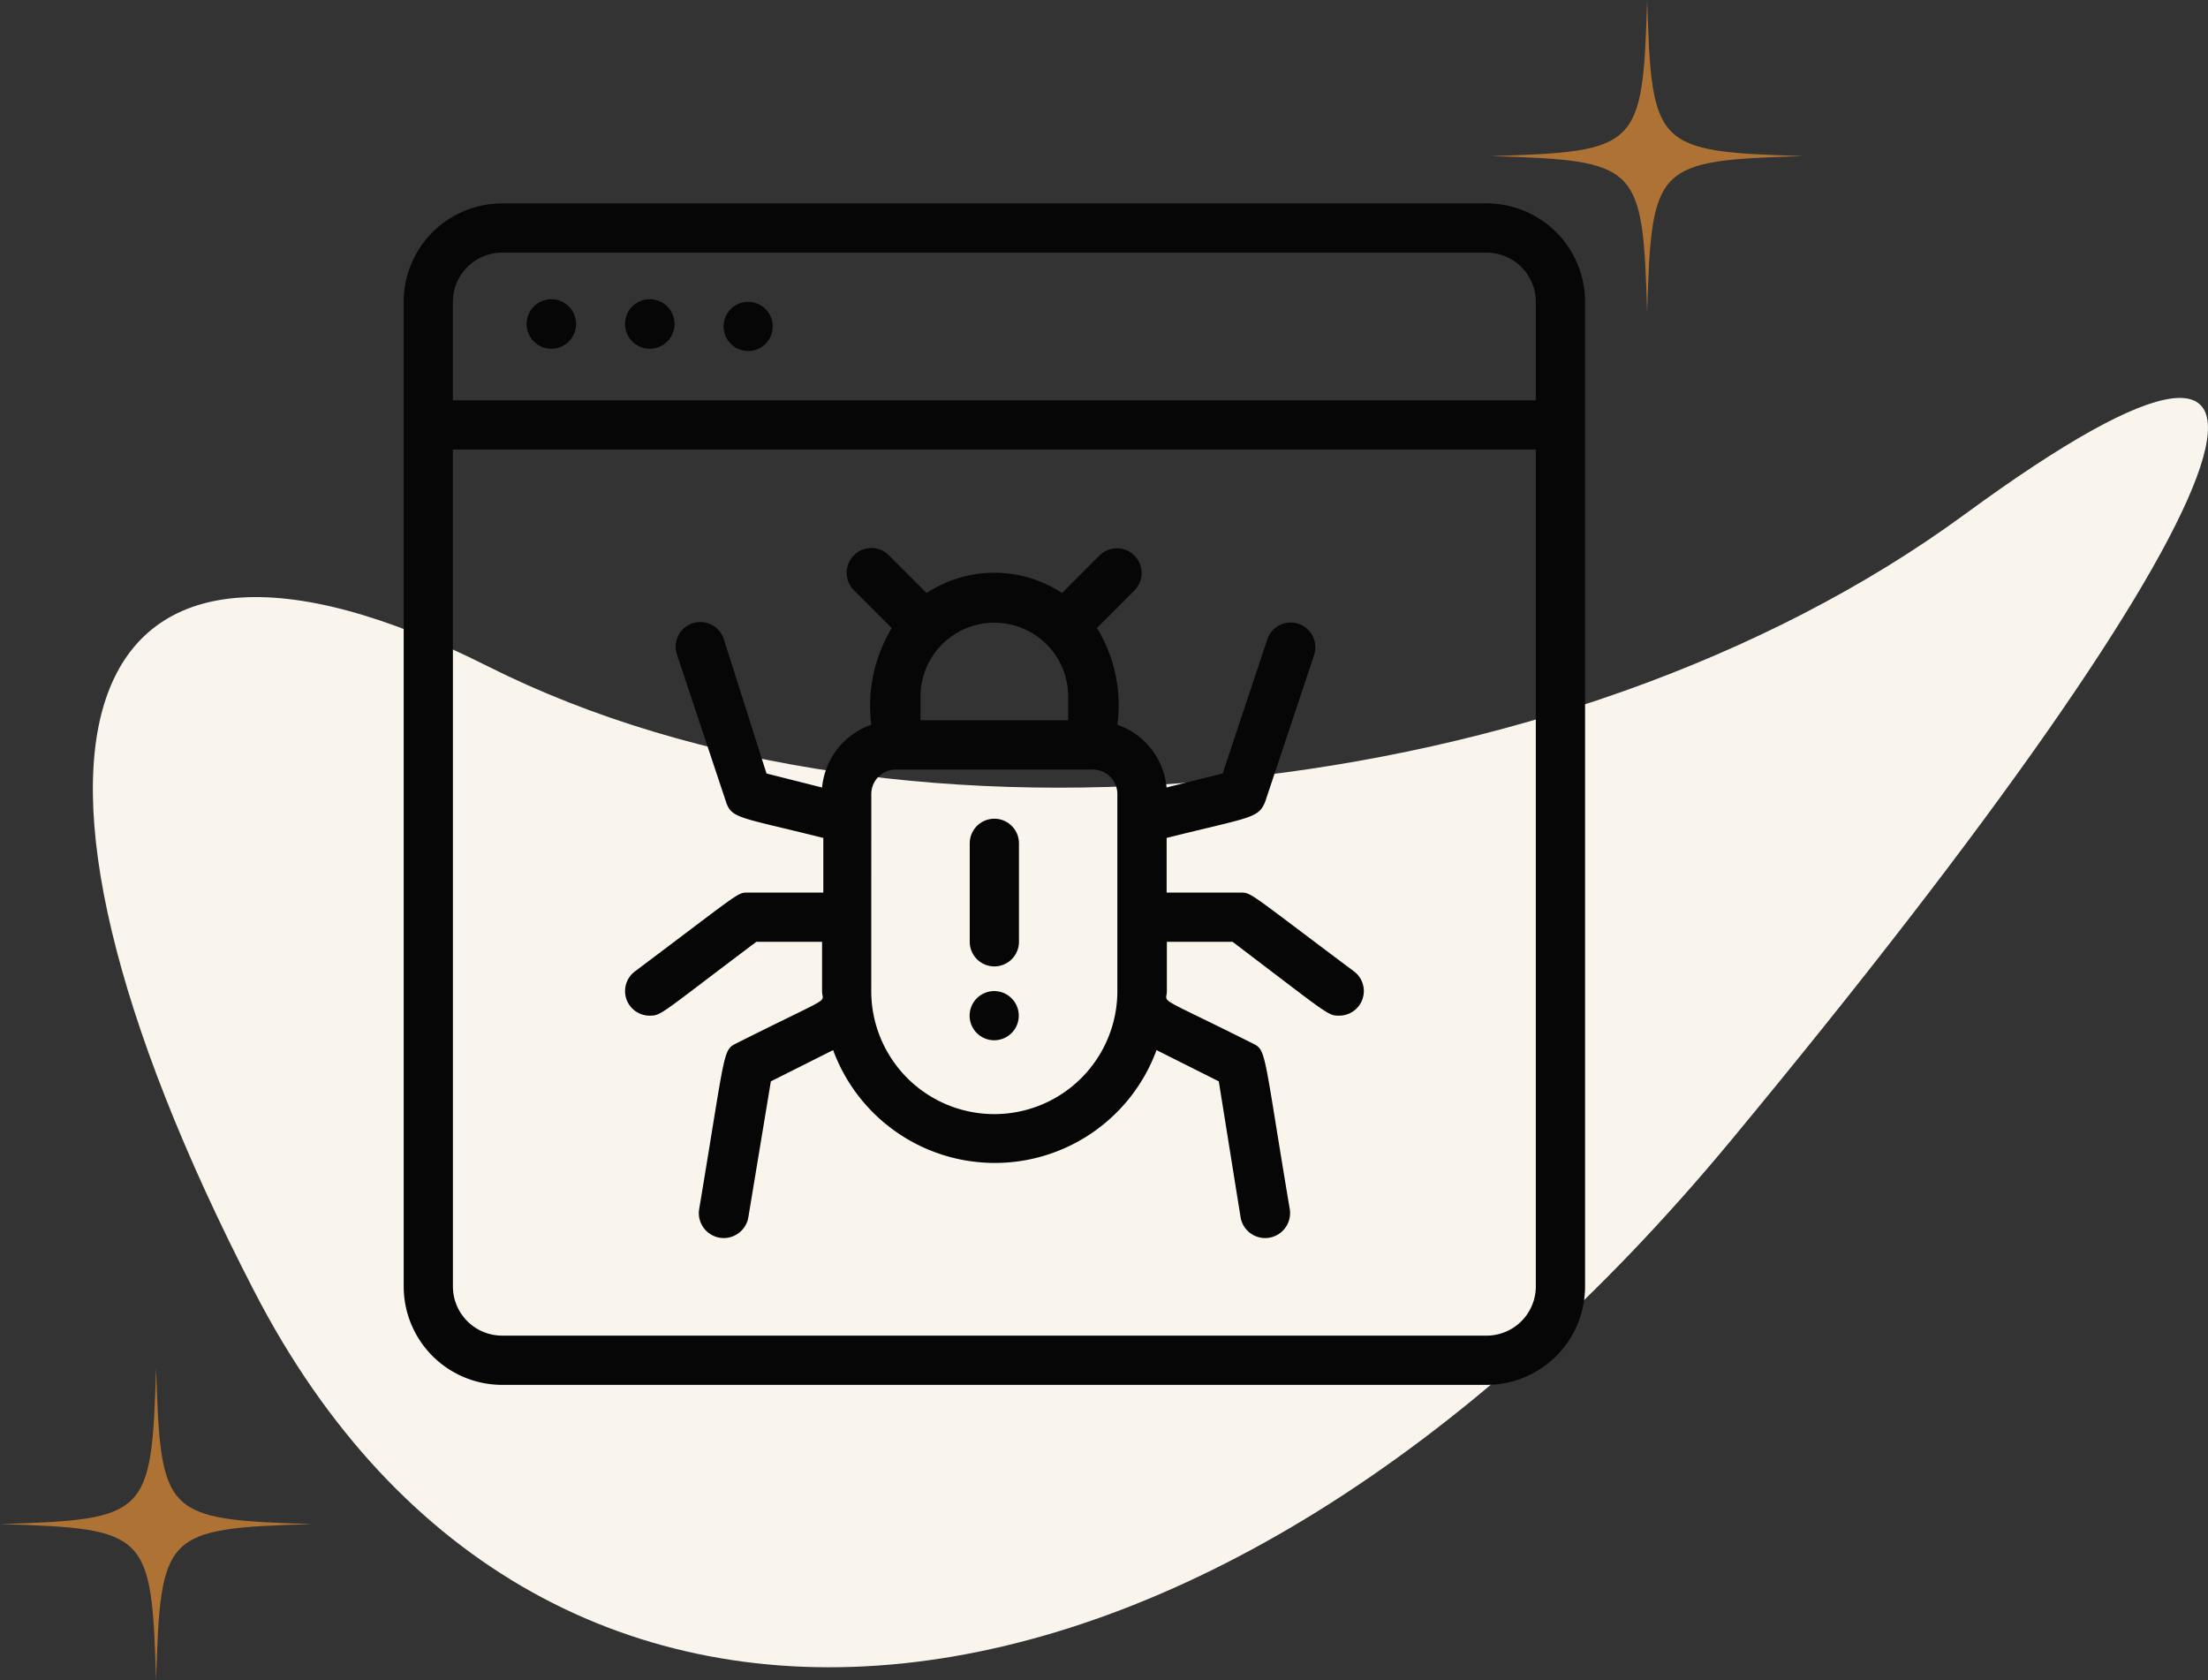
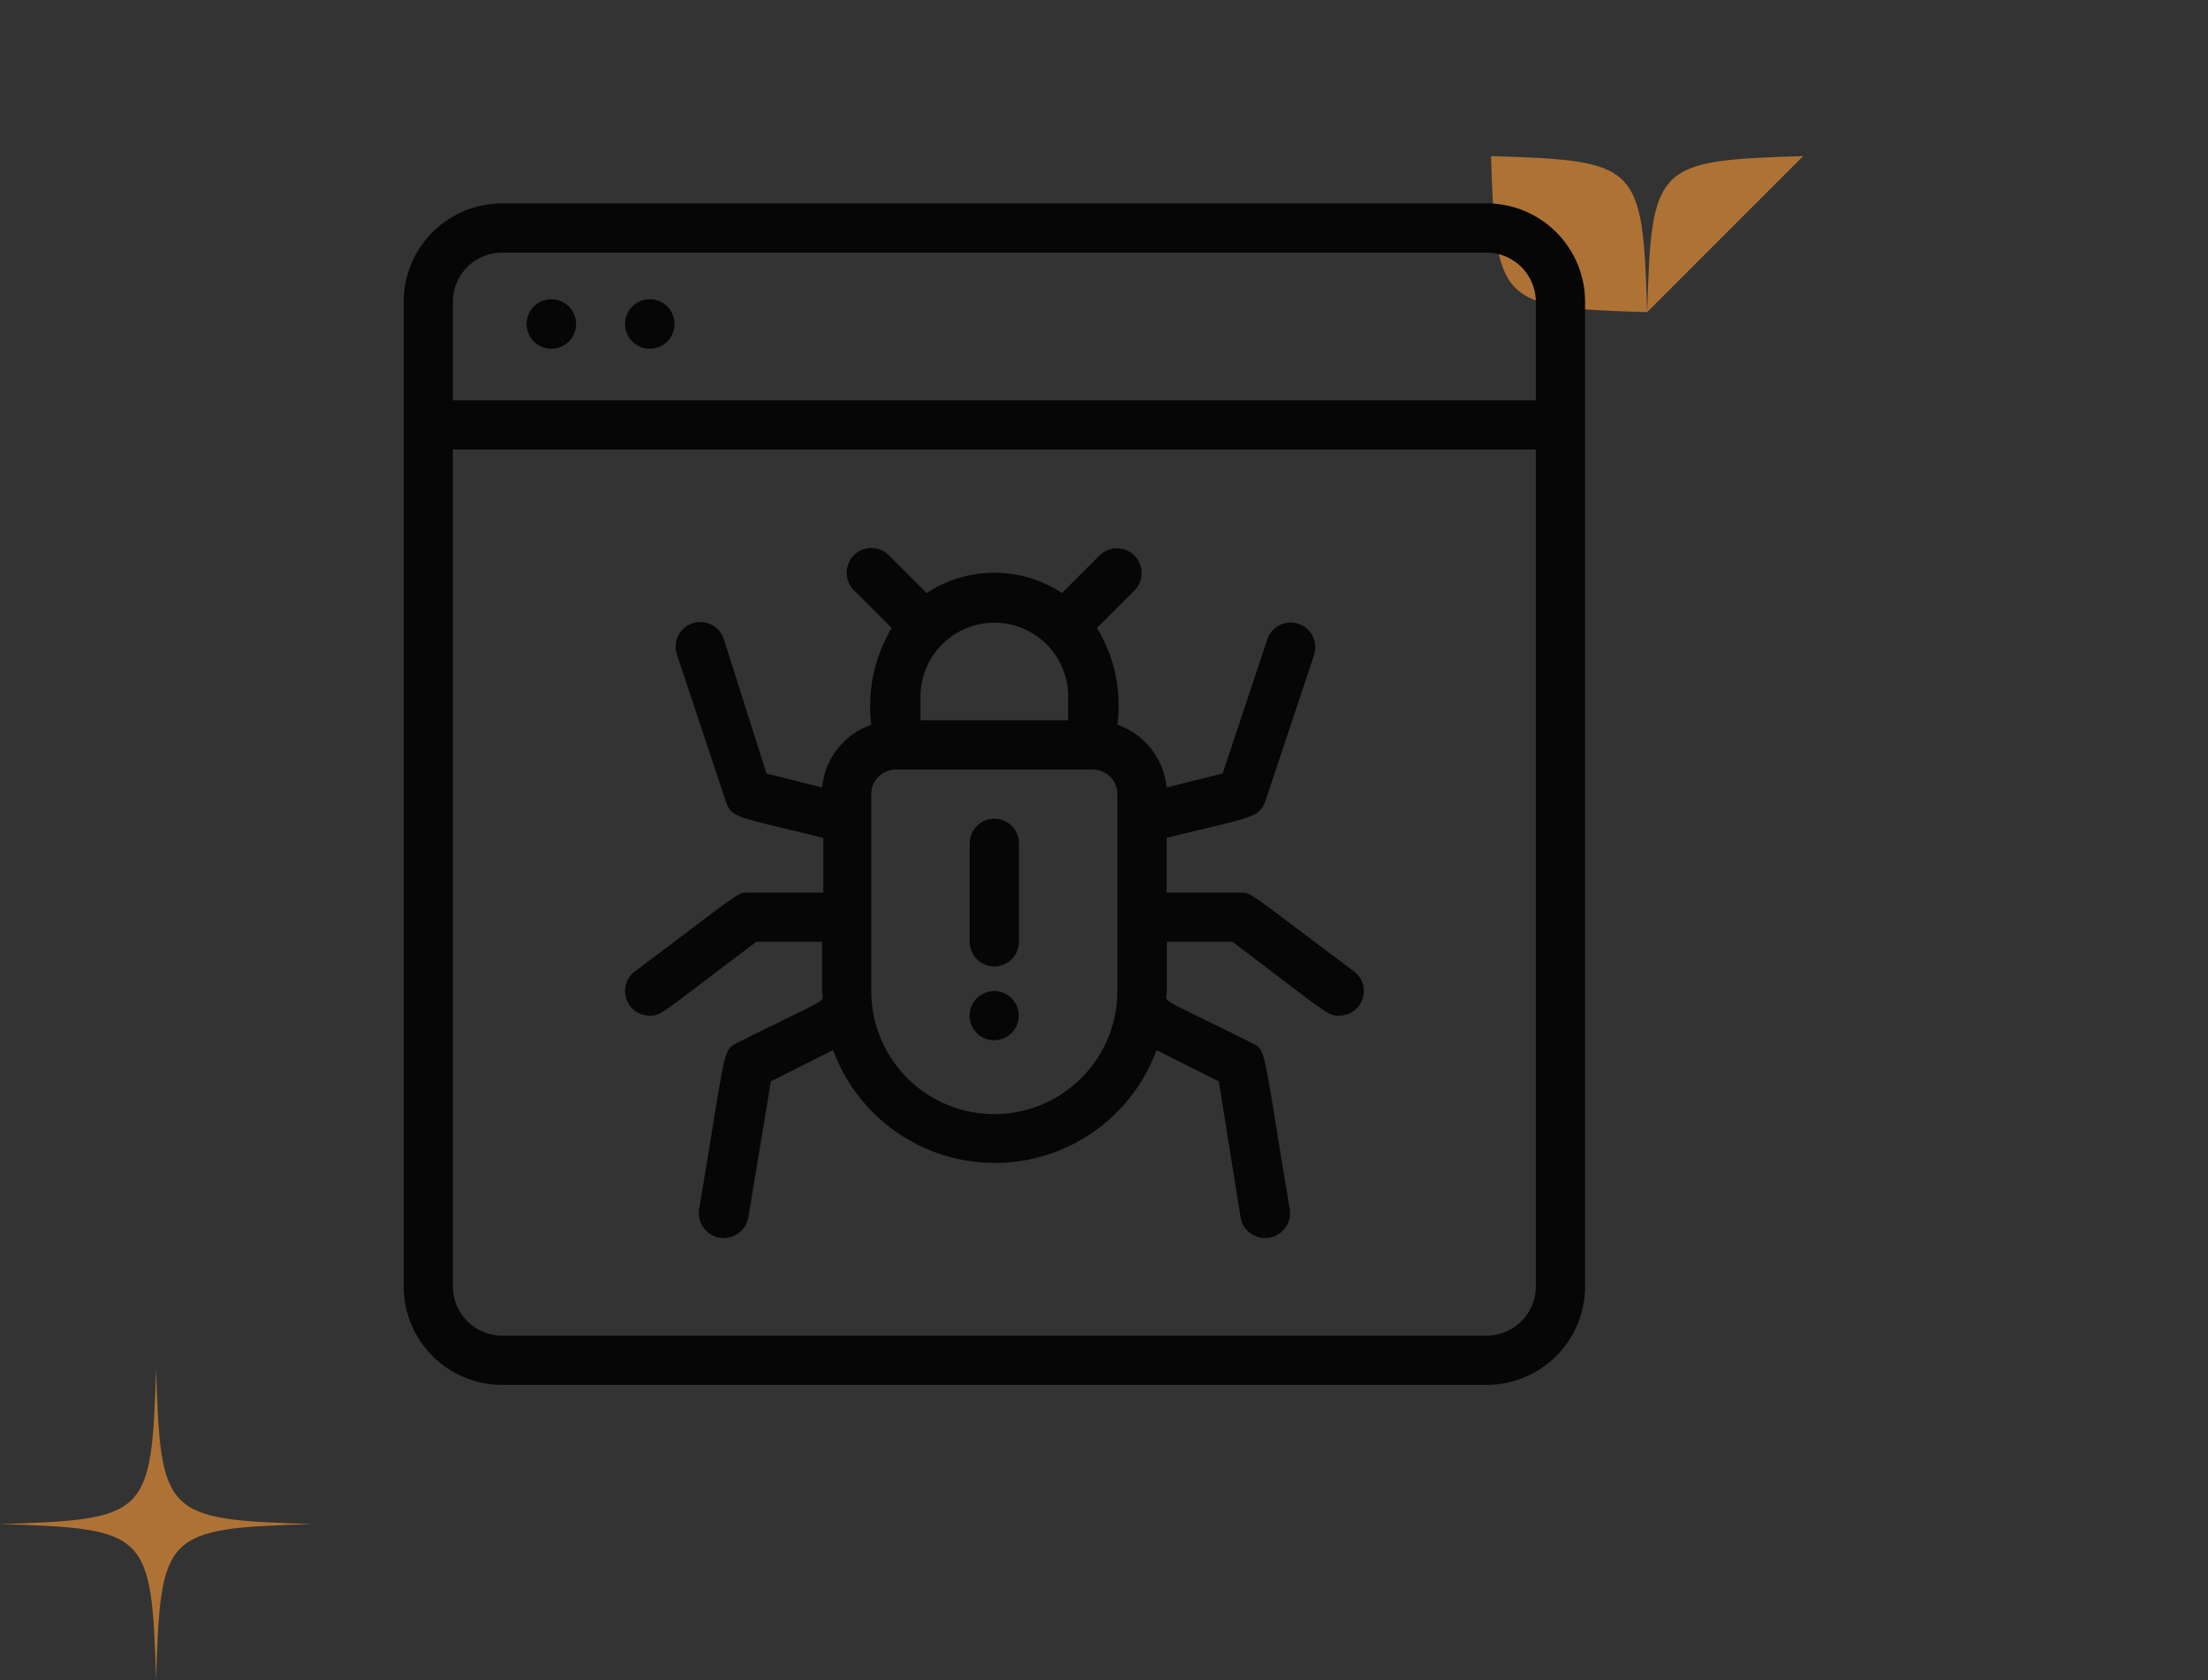
<svg xmlns="http://www.w3.org/2000/svg" width="206.627" height="157.216" viewBox="0 0 206.627 157.216">
  <rect x="0" y="0" width="206.627" height="157.216" fill="#333333" stroke="none" />
  <defs>
    <clipPath id="a">
      <rect width="206.627" height="157.216" fill="none" />
    </clipPath>
  </defs>
  <g transform="translate(0 0)" clip-path="url(#a)">
-     <path d="M158.7,92.391c49.5-59.764,59.274-85.974,21.842-58.541S81.238,67.658,42.341,48.087-6.332,54.727,20.5,106.629s88.708,45.526,138.2-14.238" transform="translate(3.331 14.27)" fill="#faf5ec" />
    <path d="M29.213,93.552c-13.837.425-14.181.769-14.606,14.606C14.183,94.32,13.839,93.977,0,93.552c13.839-.425,14.183-.769,14.607-14.606.425,13.837.769,14.181,14.606,14.606" transform="translate(0 49.058)" fill="#ae7235" />
-     <path d="M115.269,14.606c-13.837.425-14.181.769-14.606,14.606-.425-13.837-.769-14.181-14.606-14.606C99.9,14.181,100.239,13.837,100.664,0c.425,13.837.769,14.181,14.606,14.606" transform="translate(53.478 -0.001)" fill="#ae7235" />
+     <path d="M115.269,14.606c-13.837.425-14.181.769-14.606,14.606-.425-13.837-.769-14.181-14.606-14.606c.425,13.837.769,14.181,14.606,14.606" transform="translate(53.478 -0.001)" fill="#ae7235" />
    <path d="M124.638,11.738H32.512A9.213,9.213,0,0,0,23.3,20.951v92.127a9.213,9.213,0,0,0,9.213,9.213h92.126a9.213,9.213,0,0,0,9.215-9.213V20.951a9.213,9.213,0,0,0-9.215-9.213M27.905,20.951a4.607,4.607,0,0,1,4.606-4.606h92.126a4.608,4.608,0,0,1,4.608,4.606v9.213H27.905Zm101.34,92.127a4.608,4.608,0,0,1-4.608,4.606H32.512a4.607,4.607,0,0,1-4.606-4.606V34.769h101.34Z" transform="translate(14.478 7.294)" fill="#050605" />
    <path d="M30.405,19.816a2.315,2.315,0,1,0,2.072-2.534,2.313,2.313,0,0,0-2.072,2.534" transform="translate(18.887 10.731)" fill="#050605" />
    <path d="M36.087,19.816a2.315,2.315,0,1,0,2.072-2.534,2.312,2.312,0,0,0-2.072,2.534" transform="translate(22.418 10.731)" fill="#050605" />
-     <path d="M46.191,18.846a2.3,2.3,0,1,0-.5,2.5,2.3,2.3,0,0,0,.5-2.5" transform="translate(25.949 10.825)" fill="#050605" />
    <path d="M38.386,75.388c1.1,0,.966-.138,9.972-6.909h6.15v4.606c0,1.244,1.313.208-7.947,4.859-1.381.691-1.013.368-3.546,15.5a2.333,2.333,0,1,0,4.606.738l2.095-12.645,5.827-2.925a16.122,16.122,0,0,0,30.264,0l5.827,2.925,2.027,12.645a2.333,2.333,0,1,0,4.606-.738c-2.533-15.086-2.142-14.81-3.546-15.5-9.213-4.606-7.947-3.616-7.947-4.859V68.479h6.15c9.1,6.909,8.913,6.909,9.972,6.909a2.3,2.3,0,0,0,1.383-4.146c-9.858-7.369-9.558-7.369-10.619-7.369H86.753V58.759c7.807-1.957,8.568-1.8,9.213-3.361l4.606-13.819A2.309,2.309,0,0,0,96.2,40.1L92,52.725l-5.252,1.312a6.908,6.908,0,0,0-4.606-5.873,13.814,13.814,0,0,0-1.912-9.051l3.546-3.548a2.313,2.313,0,0,0-3.27-3.27l-3.546,3.548a11.517,11.517,0,0,0-12.668,0L60.75,32.3a2.313,2.313,0,0,0-3.272,3.27l3.548,3.548a14.158,14.158,0,0,0-1.912,9.051,6.908,6.908,0,0,0-4.606,5.873l-5.2-1.312L45.295,40.1a2.309,2.309,0,0,0-4.376,1.474L45.525,55.4c.53,1.565,1.266,1.4,9.1,3.361v5.114H47.6c-1.038,0-.508-.208-10.6,7.369a2.3,2.3,0,0,0,1.383,4.146M77.54,45.447v2.3H63.721v-2.3a6.91,6.91,0,0,1,13.819,0M59.114,54.66a2.3,2.3,0,0,1,2.3-2.3H79.842a2.3,2.3,0,0,1,2.3,2.3V73.086a11.516,11.516,0,0,1-23.032,0Z" transform="translate(22.422 19.648)" fill="#050605" />
    <path d="M60.575,58.765V49.552a2.3,2.3,0,0,0-4.606,0v9.213a2.3,2.3,0,0,0,4.606,0" transform="translate(34.78 29.361)" fill="#050605" />
    <path d="M58.278,61.8a2.3,2.3,0,1,0-1.649-.681,2.3,2.3,0,0,0,1.649.681" transform="translate(34.775 35.539)" fill="#050605" />
  </g>
</svg>